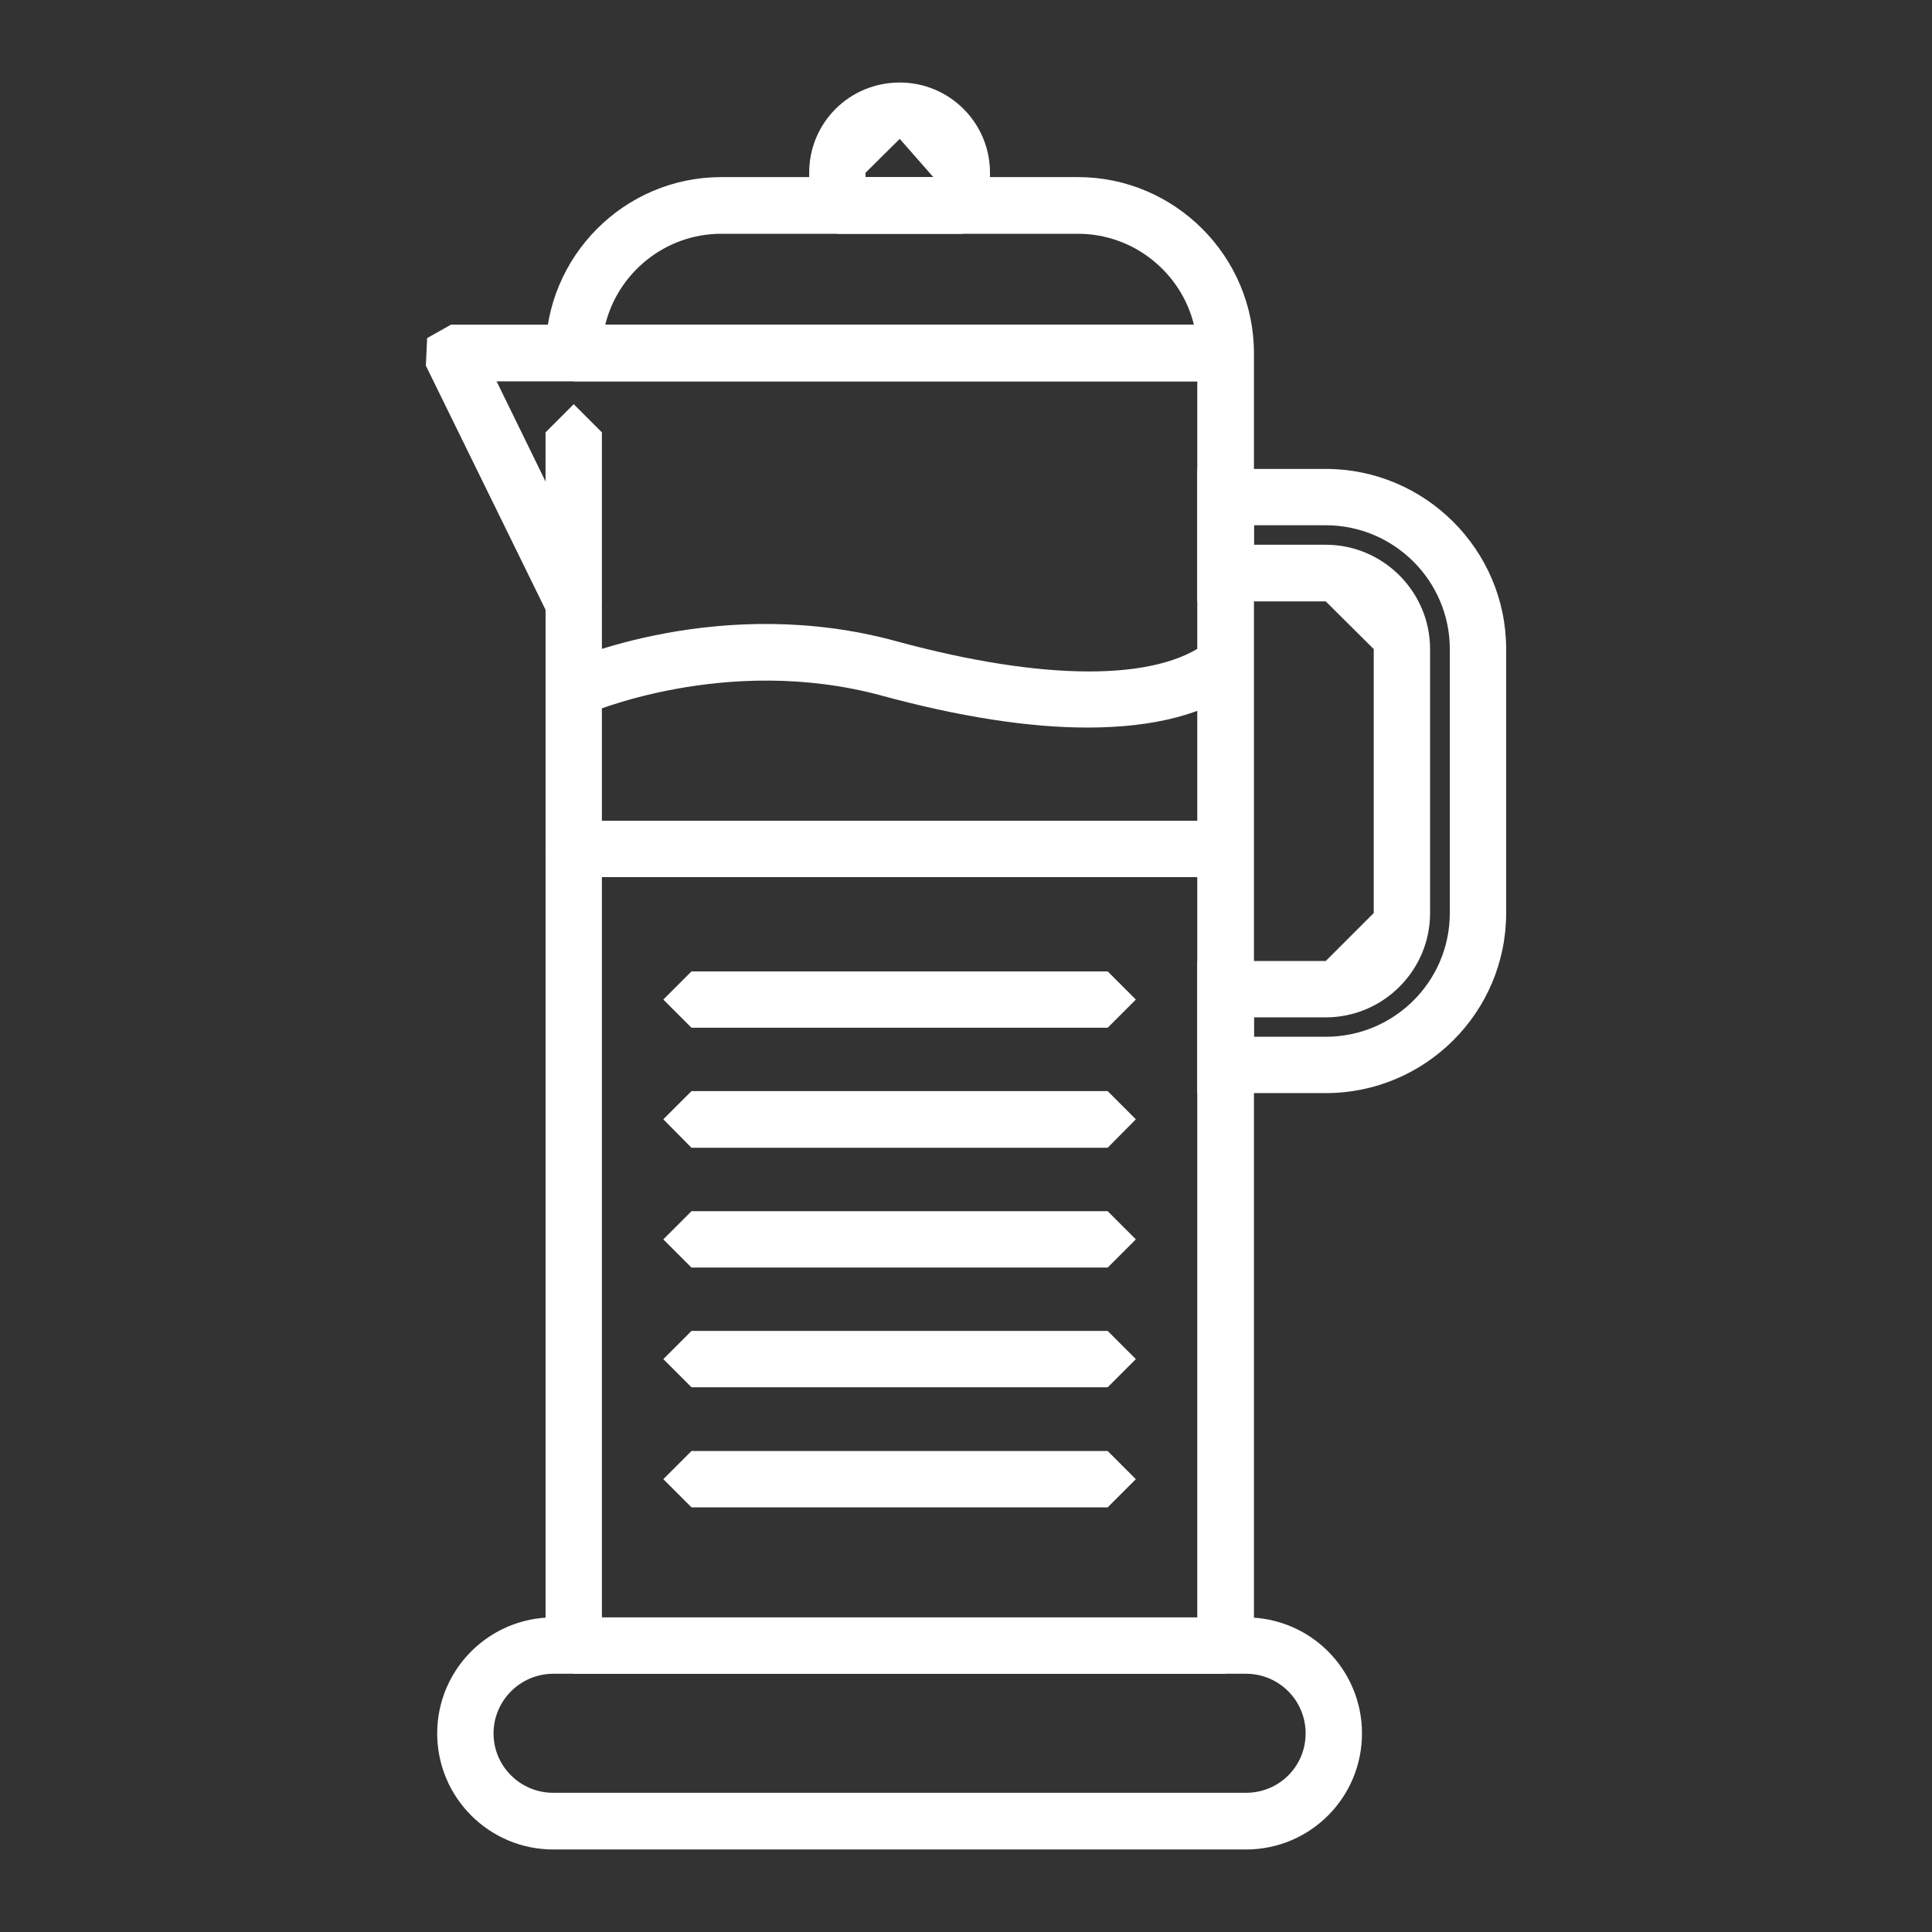
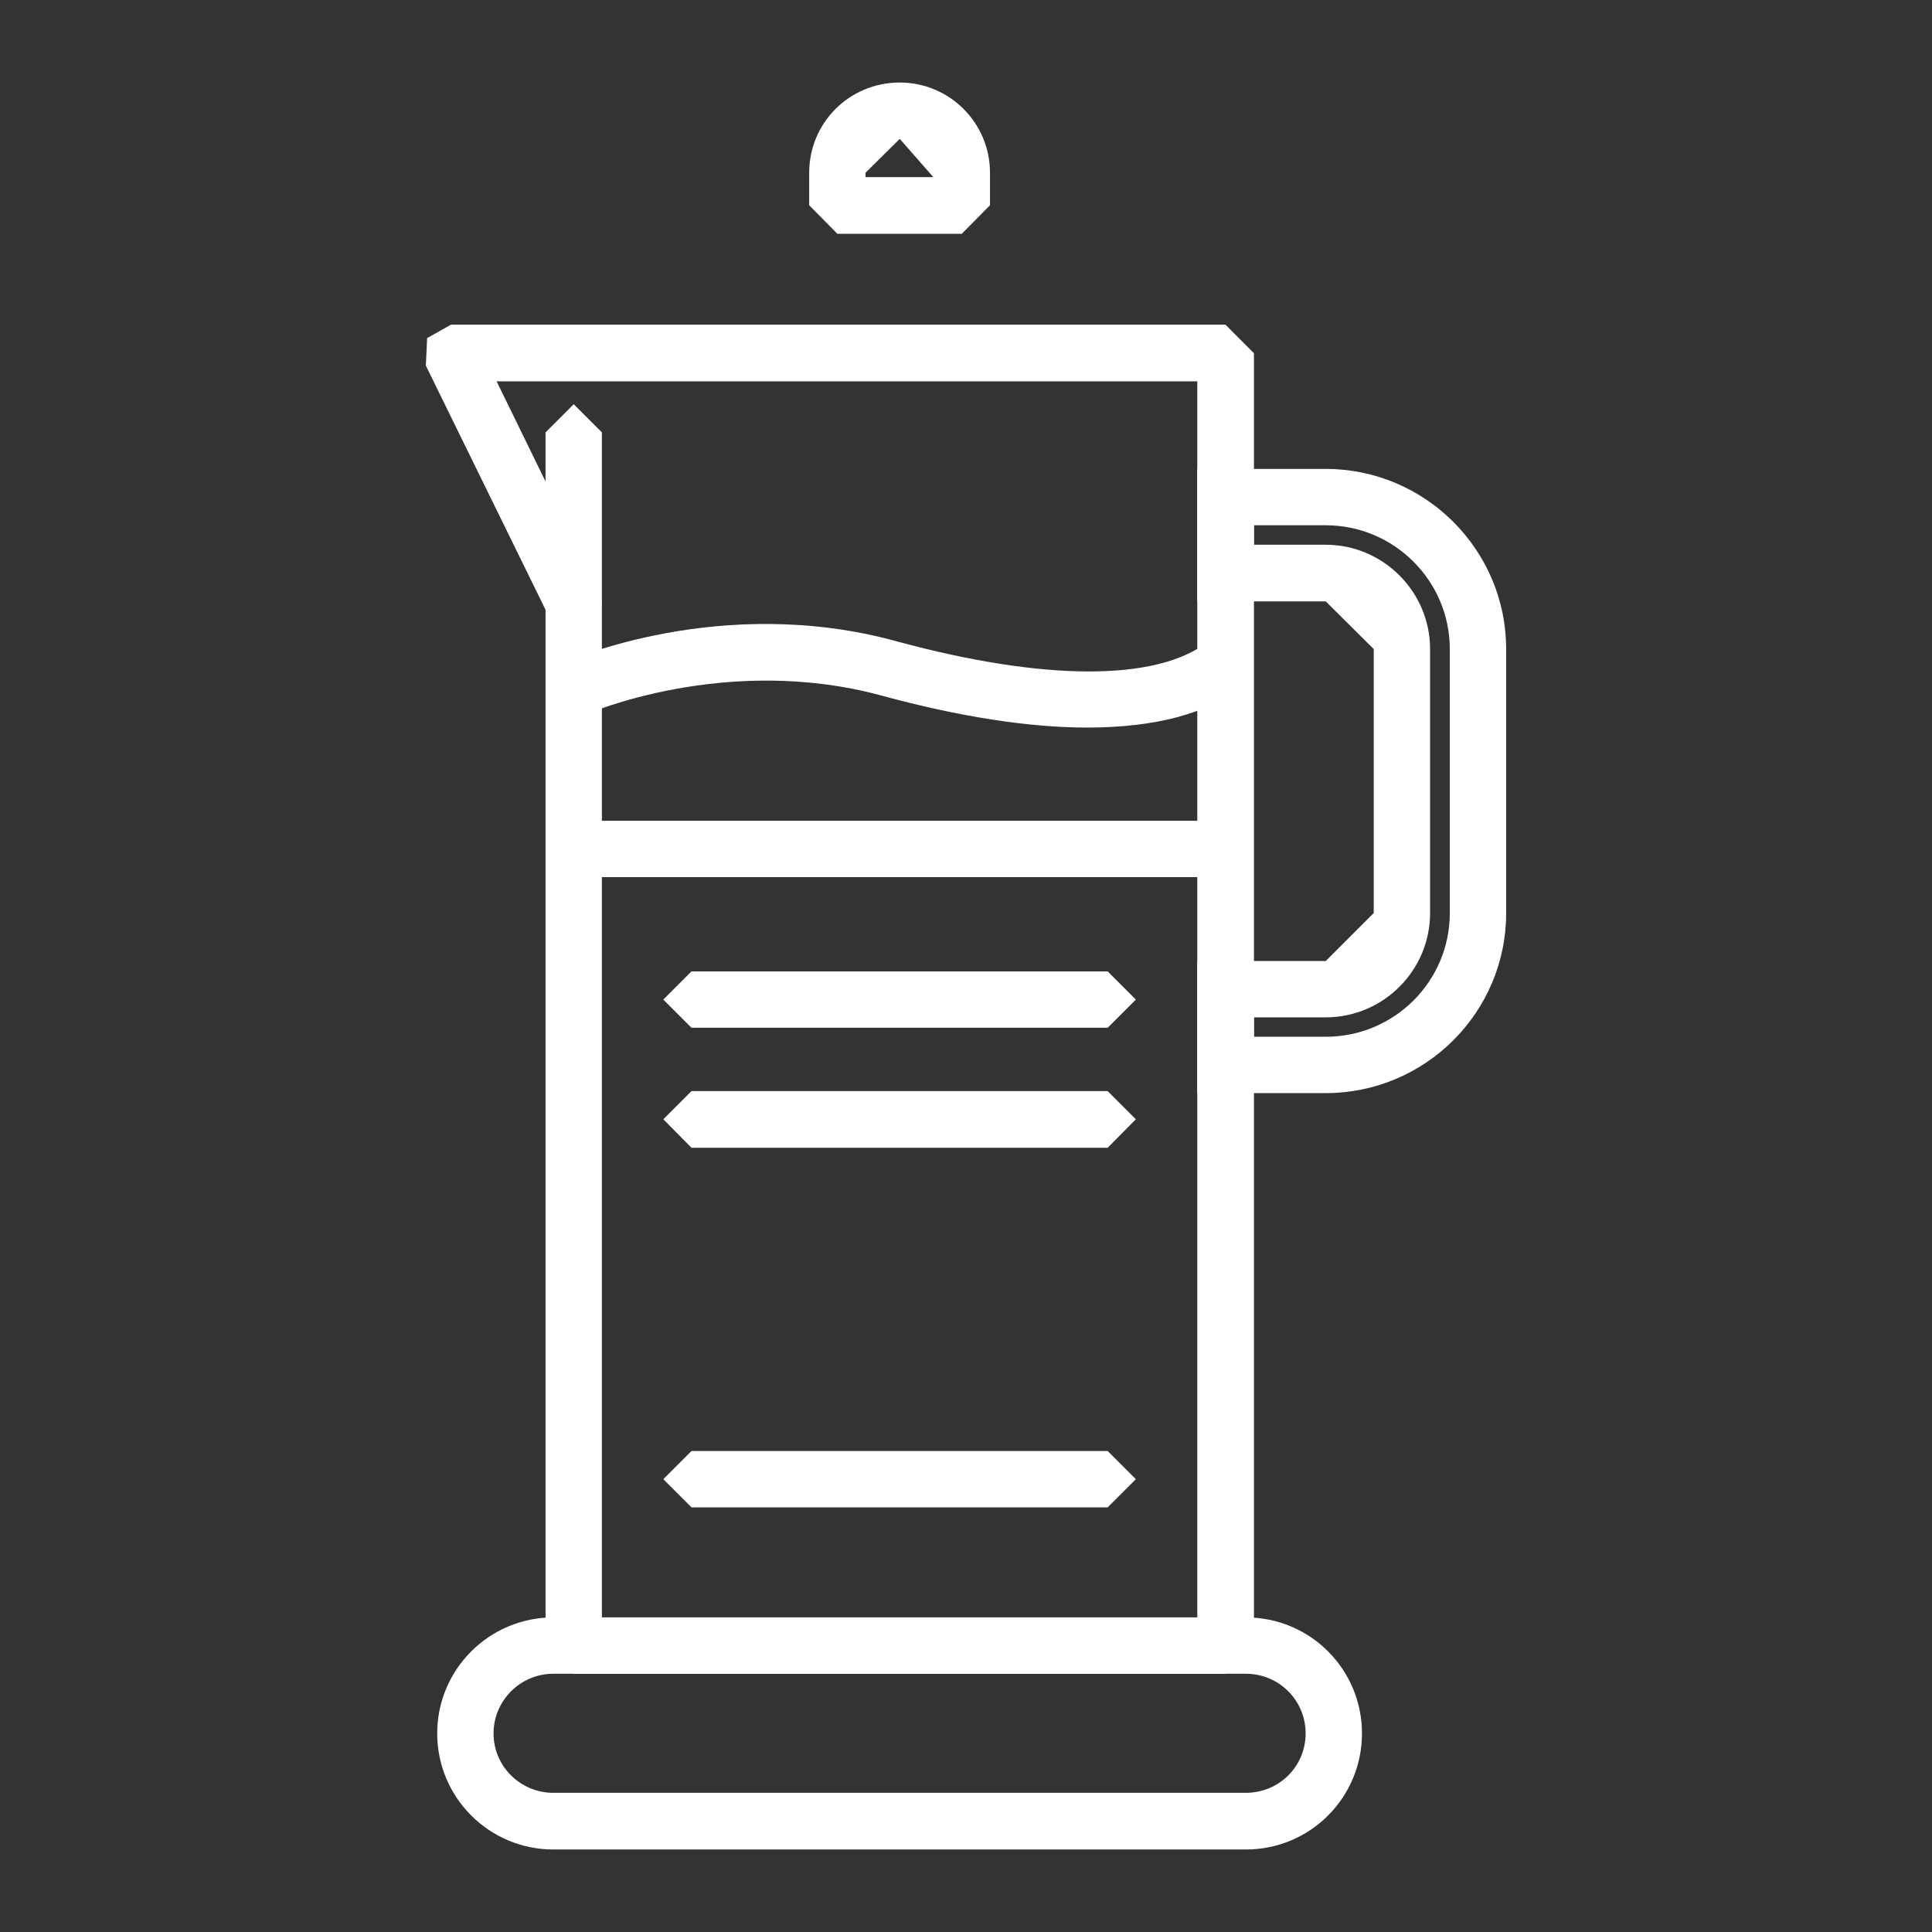
<svg xmlns="http://www.w3.org/2000/svg" width="100%" height="100%" viewBox="0 0 24 24" version="1.1" xml:space="preserve" style="fill-rule:evenodd;clip-rule:evenodd;stroke-linejoin:round;stroke-miterlimit:2;">
  <rect x="0" y="0" width="24" height="24" fill="#333333" stroke="none" />
  <g id="Frenchpress">
    <path d="M6.873,20.792c-0.408,-0 -0.742,0.333 -0.742,0.741c0,0.409 0.334,0.738 0.742,0.738l8.604,-0c0.413,-0 0.742,-0.329 0.742,-0.738c-0,-0.408 -0.329,-0.741 -0.742,-0.741l-8.604,-0Zm8.604,2.183l-8.604,-0c-0.796,-0 -1.442,-0.646 -1.442,-1.442c0,-0.795 0.646,-1.441 1.442,-1.441l8.604,-0c0.8,-0 1.442,0.646 1.442,1.441c-0,0.796 -0.642,1.442 -1.442,1.442Z" style="fill:#fff;fill-rule:nonzero;" />
    <path d="M15.223,10.896l-8.096,-0l-0.35,-0.35l0.35,-0.35l8.096,-0l0.354,0.35l-0.354,0.35Z" style="fill:#fff;fill-rule:nonzero;" />
-     <path d="M7.519,4.033l7.312,0c-0.158,-0.645 -0.746,-1.129 -1.441,-1.129l-4.43,0c-0.695,0 -1.283,0.484 -1.441,1.129Zm7.704,0.704l-8.096,0l-0.35,-0.349c0,-1.205 0.979,-2.188 2.183,-2.188l4.43,-0c1.204,-0 2.187,0.983 2.187,2.188l-0.354,0.349Z" style="fill:#fff;fill-rule:nonzero;" />
    <path d="M10.752,2.2l0.842,-0l-0.417,-0.475l-0.425,0.421l0,0.054Zm1.196,0.704l-1.546,0l-0.35,-0.354l0,-0.404c0,-0.621 0.5,-1.121 1.125,-1.121c0.617,0 1.121,0.5 1.121,1.121l-0,0.404l-0.35,0.354Z" style="fill:#fff;fill-rule:nonzero;" />
    <path d="M15.577,12.879l0.892,0c0.85,0 1.541,-0.687 1.541,-1.537l0,-3.279c0,-0.846 -0.691,-1.538 -1.541,-1.538l-0.892,0l0,0.242l0.892,-0c0.712,-0 1.296,0.583 1.296,1.296l-0,3.279c-0,0.716 -0.584,1.296 -1.296,1.296l-0.892,-0l0,0.241Zm0.892,0.7l-1.596,0l-0,-1.641l1.596,-0l0.596,-0.596l-0,-3.279l-0.596,-0.592l-1.596,-0l-0,-1.646l1.596,0c1.233,0 2.241,1.004 2.241,2.238l0,3.279c0,1.237 -1.008,2.237 -2.241,2.237Z" style="fill:#fff;fill-rule:nonzero;" />
    <path d="M7.477,20.092l7.396,-0l-0,-15.355l-8.704,0l1.271,2.601l0.037,0.154l0,12.6Zm7.746,0.7l-8.096,-0l-0.35,-0.35l0,-12.867l-1.487,-3.033l0.016,-0.342l0.296,-0.167l9.621,0l0.354,0.355l0,16.054l-0.354,0.35Z" style="fill:#fff;fill-rule:nonzero;" />
    <path d="M7.127,7.842l-0.35,-0.35l0,-2.121l0.35,-0.35l0.35,0.35l0,2.121l-0.35,0.35Z" style="fill:#fff;fill-rule:nonzero;" />
    <path d="M13.506,9.038c-0.725,-0 -1.587,-0.134 -2.55,-0.396c-1.941,-0.529 -3.671,0.229 -3.687,0.237l-0.463,-0.175l0.175,-0.462c0.084,-0.038 1.979,-0.875 4.159,-0.275c1.825,0.496 3.233,0.5 3.866,0.004l0.492,0.058l-0.058,0.492c-0.438,0.346 -1.096,0.517 -1.934,0.517Z" style="fill:#fff;fill-rule:nonzero;" />
    <path d="M13.76,12.767l-5.17,-0l-0.35,-0.35l0.35,-0.35l5.17,-0l0.35,0.35l-0.35,0.35Z" style="fill:#fff;fill-rule:nonzero;" />
    <path d="M13.76,14.258l-5.17,0l-0.35,-0.354l0.35,-0.35l5.17,0l0.35,0.35l-0.35,0.354Z" style="fill:#fff;fill-rule:nonzero;" />
-     <path d="M13.76,15.746l-5.17,-0l-0.35,-0.35l0.35,-0.35l5.17,-0l0.35,0.35l-0.35,0.35Z" style="fill:#fff;fill-rule:nonzero;" />
-     <path d="M13.76,17.233l-5.17,0l-0.35,-0.35l0.35,-0.35l5.17,0l0.35,0.35l-0.35,0.35Z" style="fill:#fff;fill-rule:nonzero;" />
    <path d="M13.76,18.725l-5.17,0l-0.35,-0.35l0.35,-0.35l5.17,0l0.35,0.35l-0.35,0.35Z" style="fill:#fff;fill-rule:nonzero;" />
  </g>
</svg>